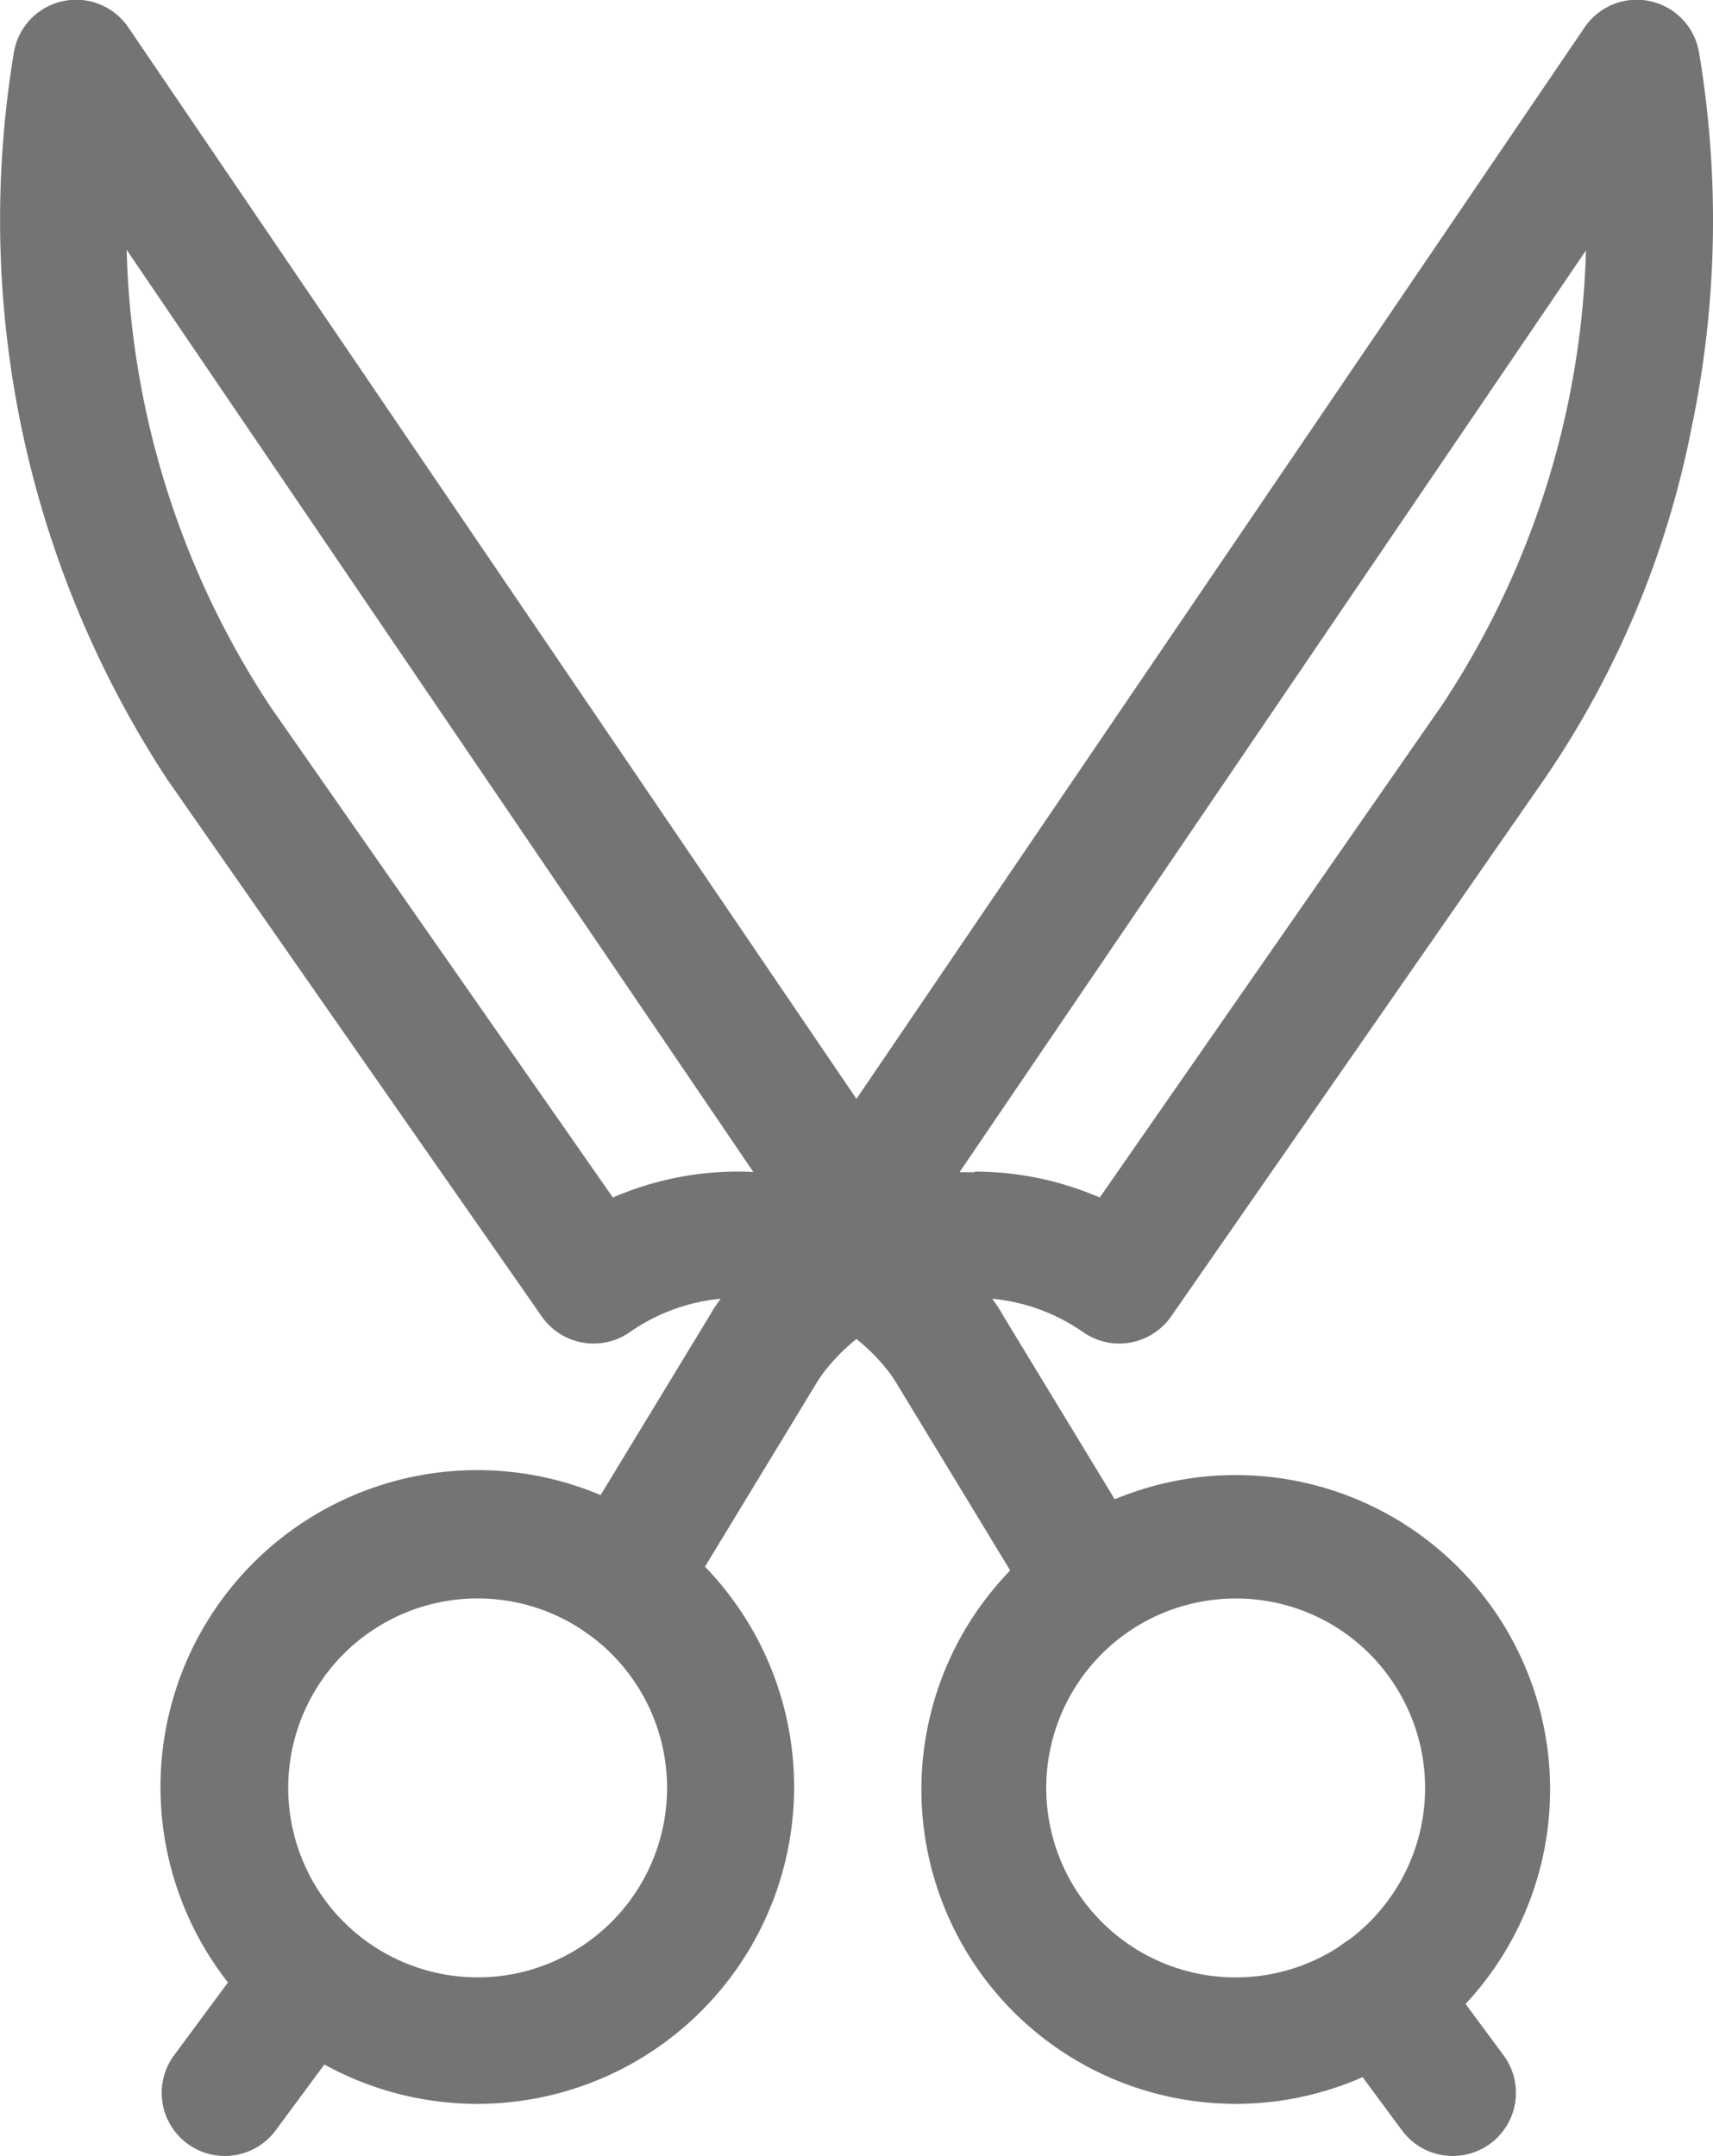
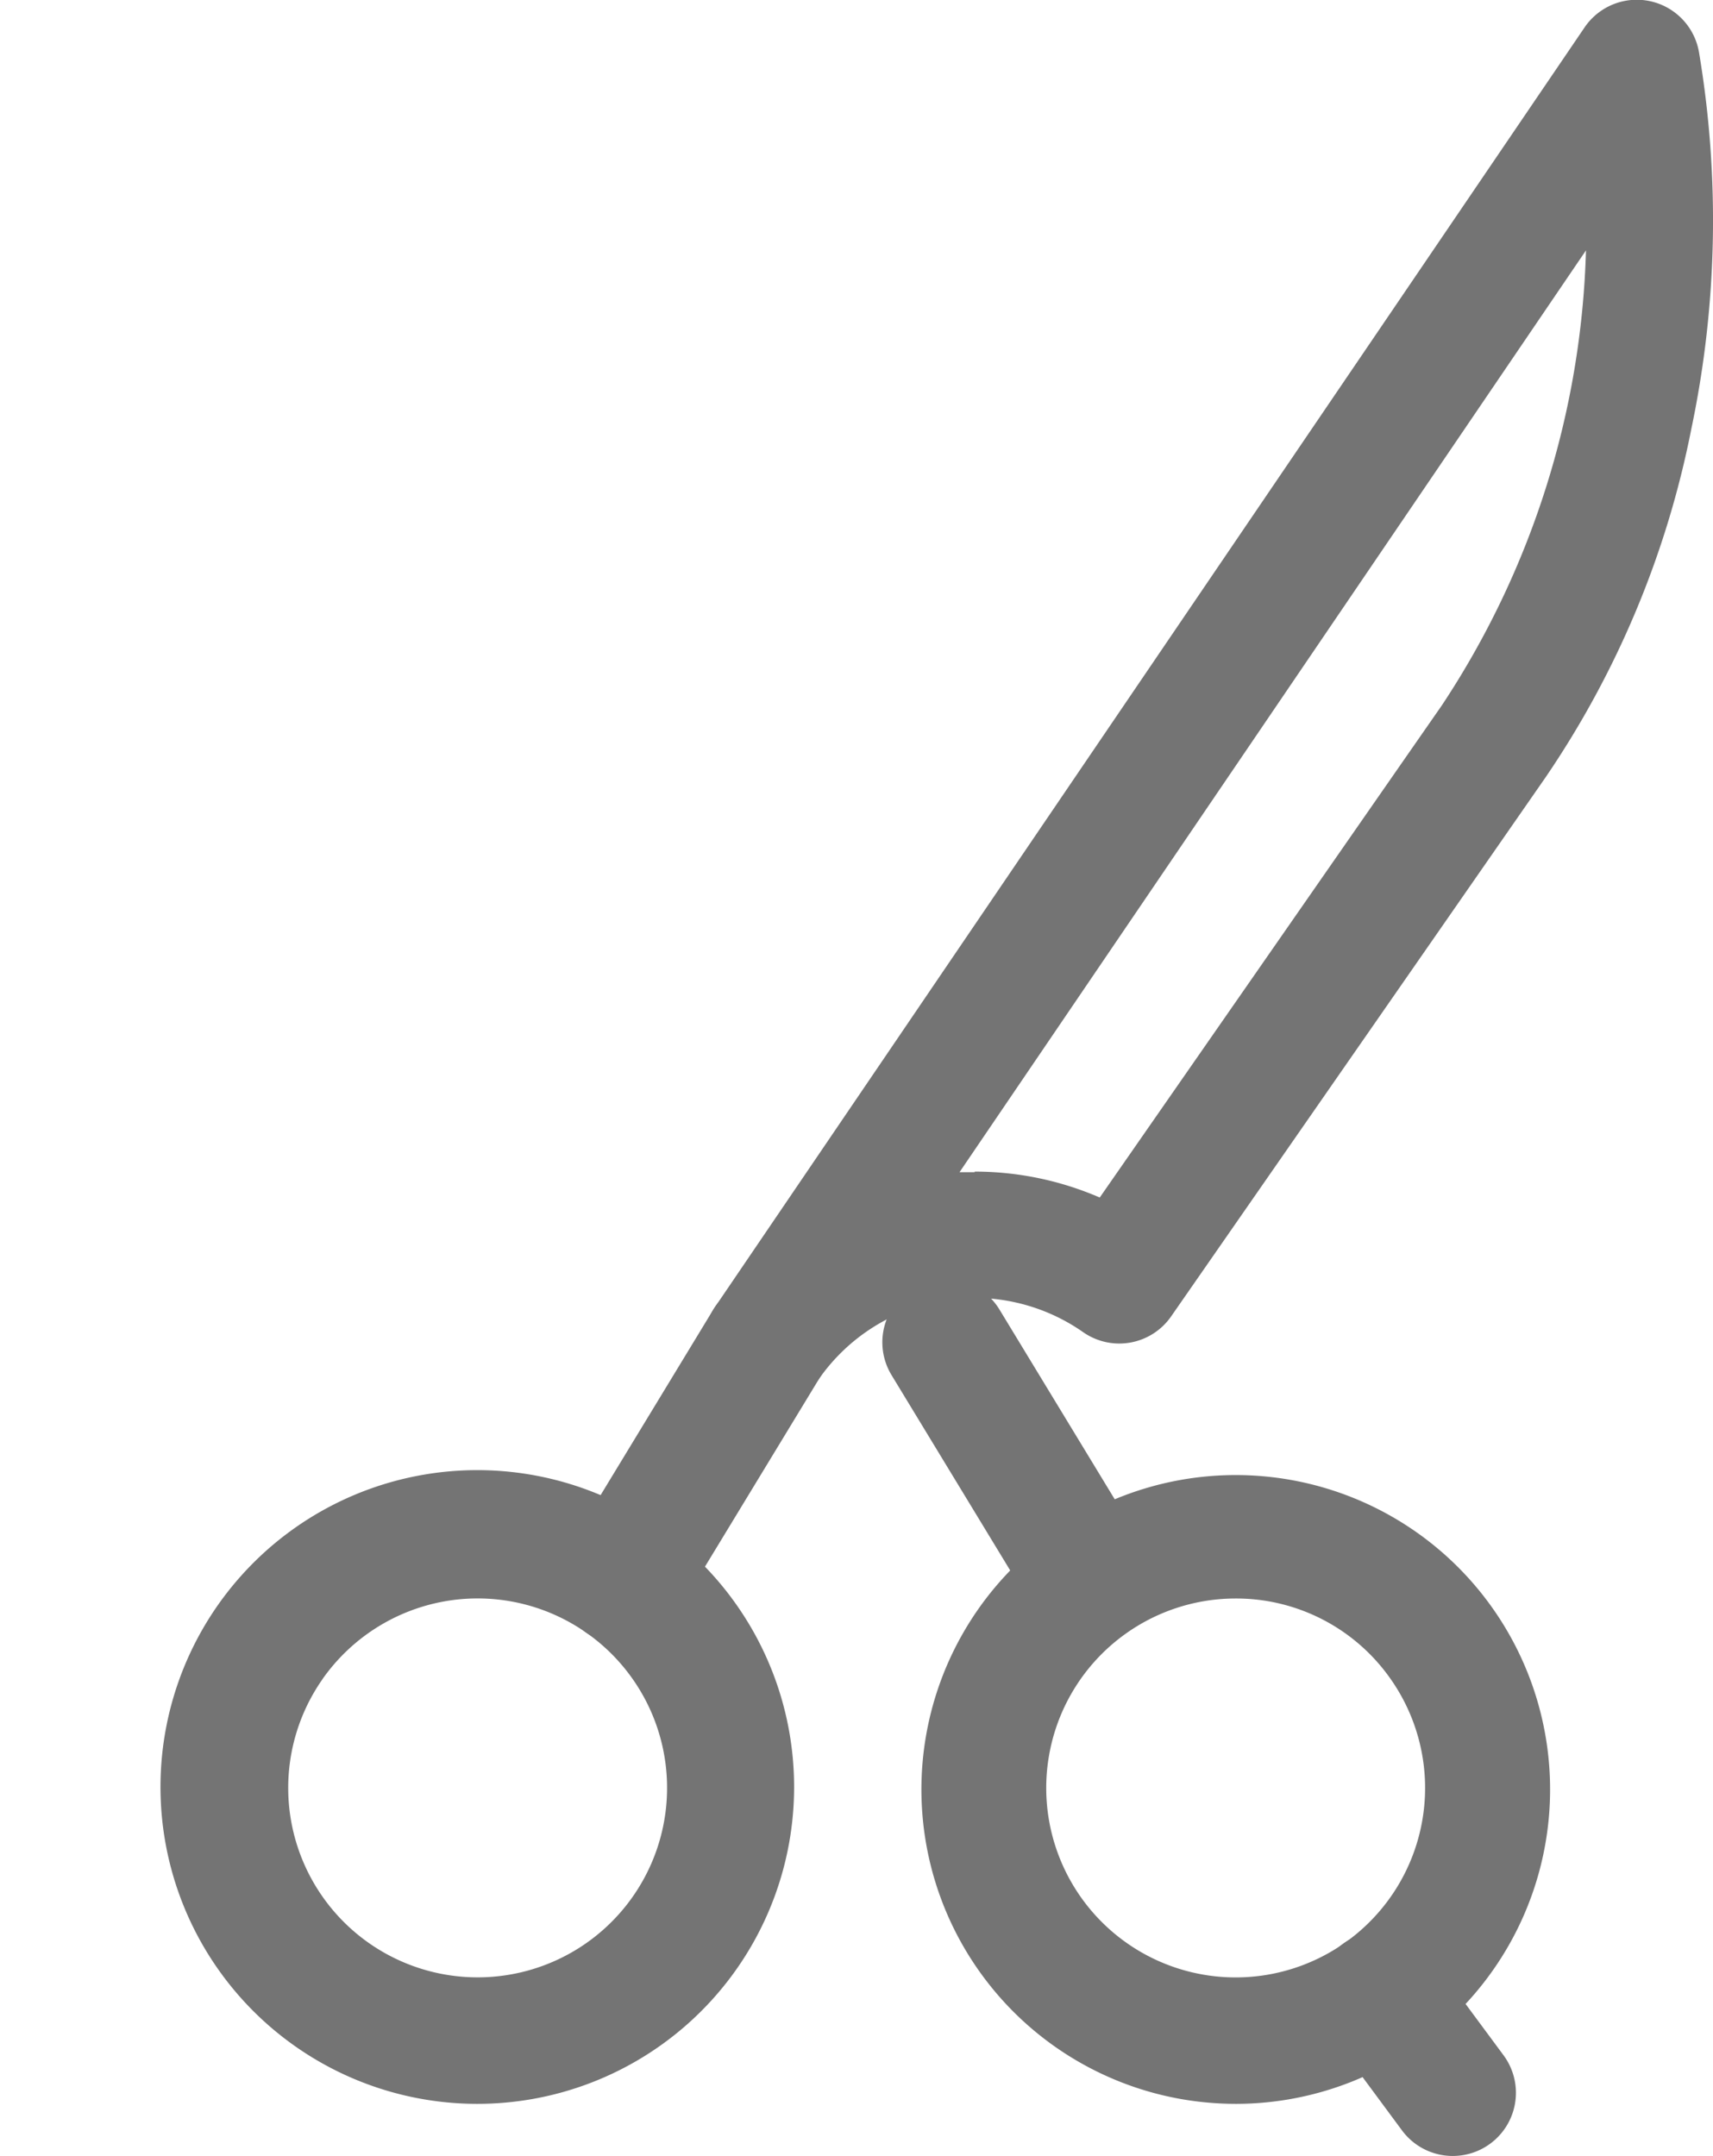
<svg xmlns="http://www.w3.org/2000/svg" width="19.433" height="24.454" viewBox="0 0 19.433 24.454">
  <g transform="translate(-0.001)">
    <path d="M167.956,15.944a.716.716,0,0,1-.592-1.119L177.226.315a.716.716,0,0,1,1.3.278,11.5,11.5,0,0,1-.087,4.274,10.682,10.682,0,0,1-1.652,3.949l-4.249,6.116a.716.716,0,0,1-1,.178,2.152,2.152,0,0,0-2.993.528.716.716,0,0,1-.588.305Zm2.353-2.654a3.564,3.564,0,0,1,1.419.294L175.61,8a9.837,9.837,0,0,0,1.634-5.159l-7.107,10.456q.086,0,.172,0Zm0,0" transform="translate(-159.251 -0.001)" fill="#747474" />
    <path d="M42.034,356.731a3.594,3.594,0,1,1,.63-.055A3.614,3.614,0,0,1,42.034,356.731Zm-1.753-4.816a2.149,2.149,0,1,0,1.387-.884A2.152,2.152,0,0,0,40.281,351.914Zm0,0" transform="translate(-36.622 -332.868)" fill="#747474" />
    <path d="M133.542,307.923a.717.717,0,0,1-.612-1.088l1.644-2.706a.716.716,0,0,1,1.225.744l-1.644,2.706A.716.716,0,0,1,133.542,307.923Zm0,0" transform="translate(-126.481 -289.275)" fill="#747474" />
-     <path d="M10.728,15.942a.716.716,0,0,1-.588-.305,2.152,2.152,0,0,0-2.993-.528.716.716,0,0,1-1-.177L1.9,8.843A11.575,11.575,0,0,1,.159.592a.716.716,0,0,1,1.3-.278l9.862,14.51a.716.716,0,0,1-.592,1.119ZM1.438,2.834A9.861,9.861,0,0,0,3.073,8.022l3.881,5.561a3.566,3.566,0,0,1,1.593-.29Zm0,0" transform="translate(0 0)" fill="#747474" />
    <path d="M222,356.78a3.616,3.616,0,0,1-.63-.055,3.566,3.566,0,1,1,.63.055Zm-.011-5.732a2.149,2.149,0,1,0,1.764.916A2.138,2.138,0,0,0,221.987,351.048Zm-1.641-.2h0Zm0,0" transform="translate(-207.974 -332.917)" fill="#747474" />
    <path d="M211.933,307.923a.716.716,0,0,1-.613-.345l-1.644-2.706a.716.716,0,0,1,1.224-.744l1.644,2.706a.717.717,0,0,1-.611,1.088Zm0,0" transform="translate(-199.561 -289.275)" fill="#747474" />
    <path d="M314.353,461.276a.715.715,0,0,1-.576-.291l-.822-1.111a.716.716,0,0,1,1.152-.852l.822,1.111a.716.716,0,0,1-.575,1.143Zm0,0" transform="translate(-297.872 -436.822)" fill="#747474" />
-     <path d="M39.123,461.277a.716.716,0,0,1-.576-1.142l.822-1.111a.716.716,0,1,1,1.152.852l-.822,1.111A.715.715,0,0,1,39.123,461.277Zm0,0" transform="translate(-36.571 -436.823)" fill="#747474" />
  </g>
</svg>